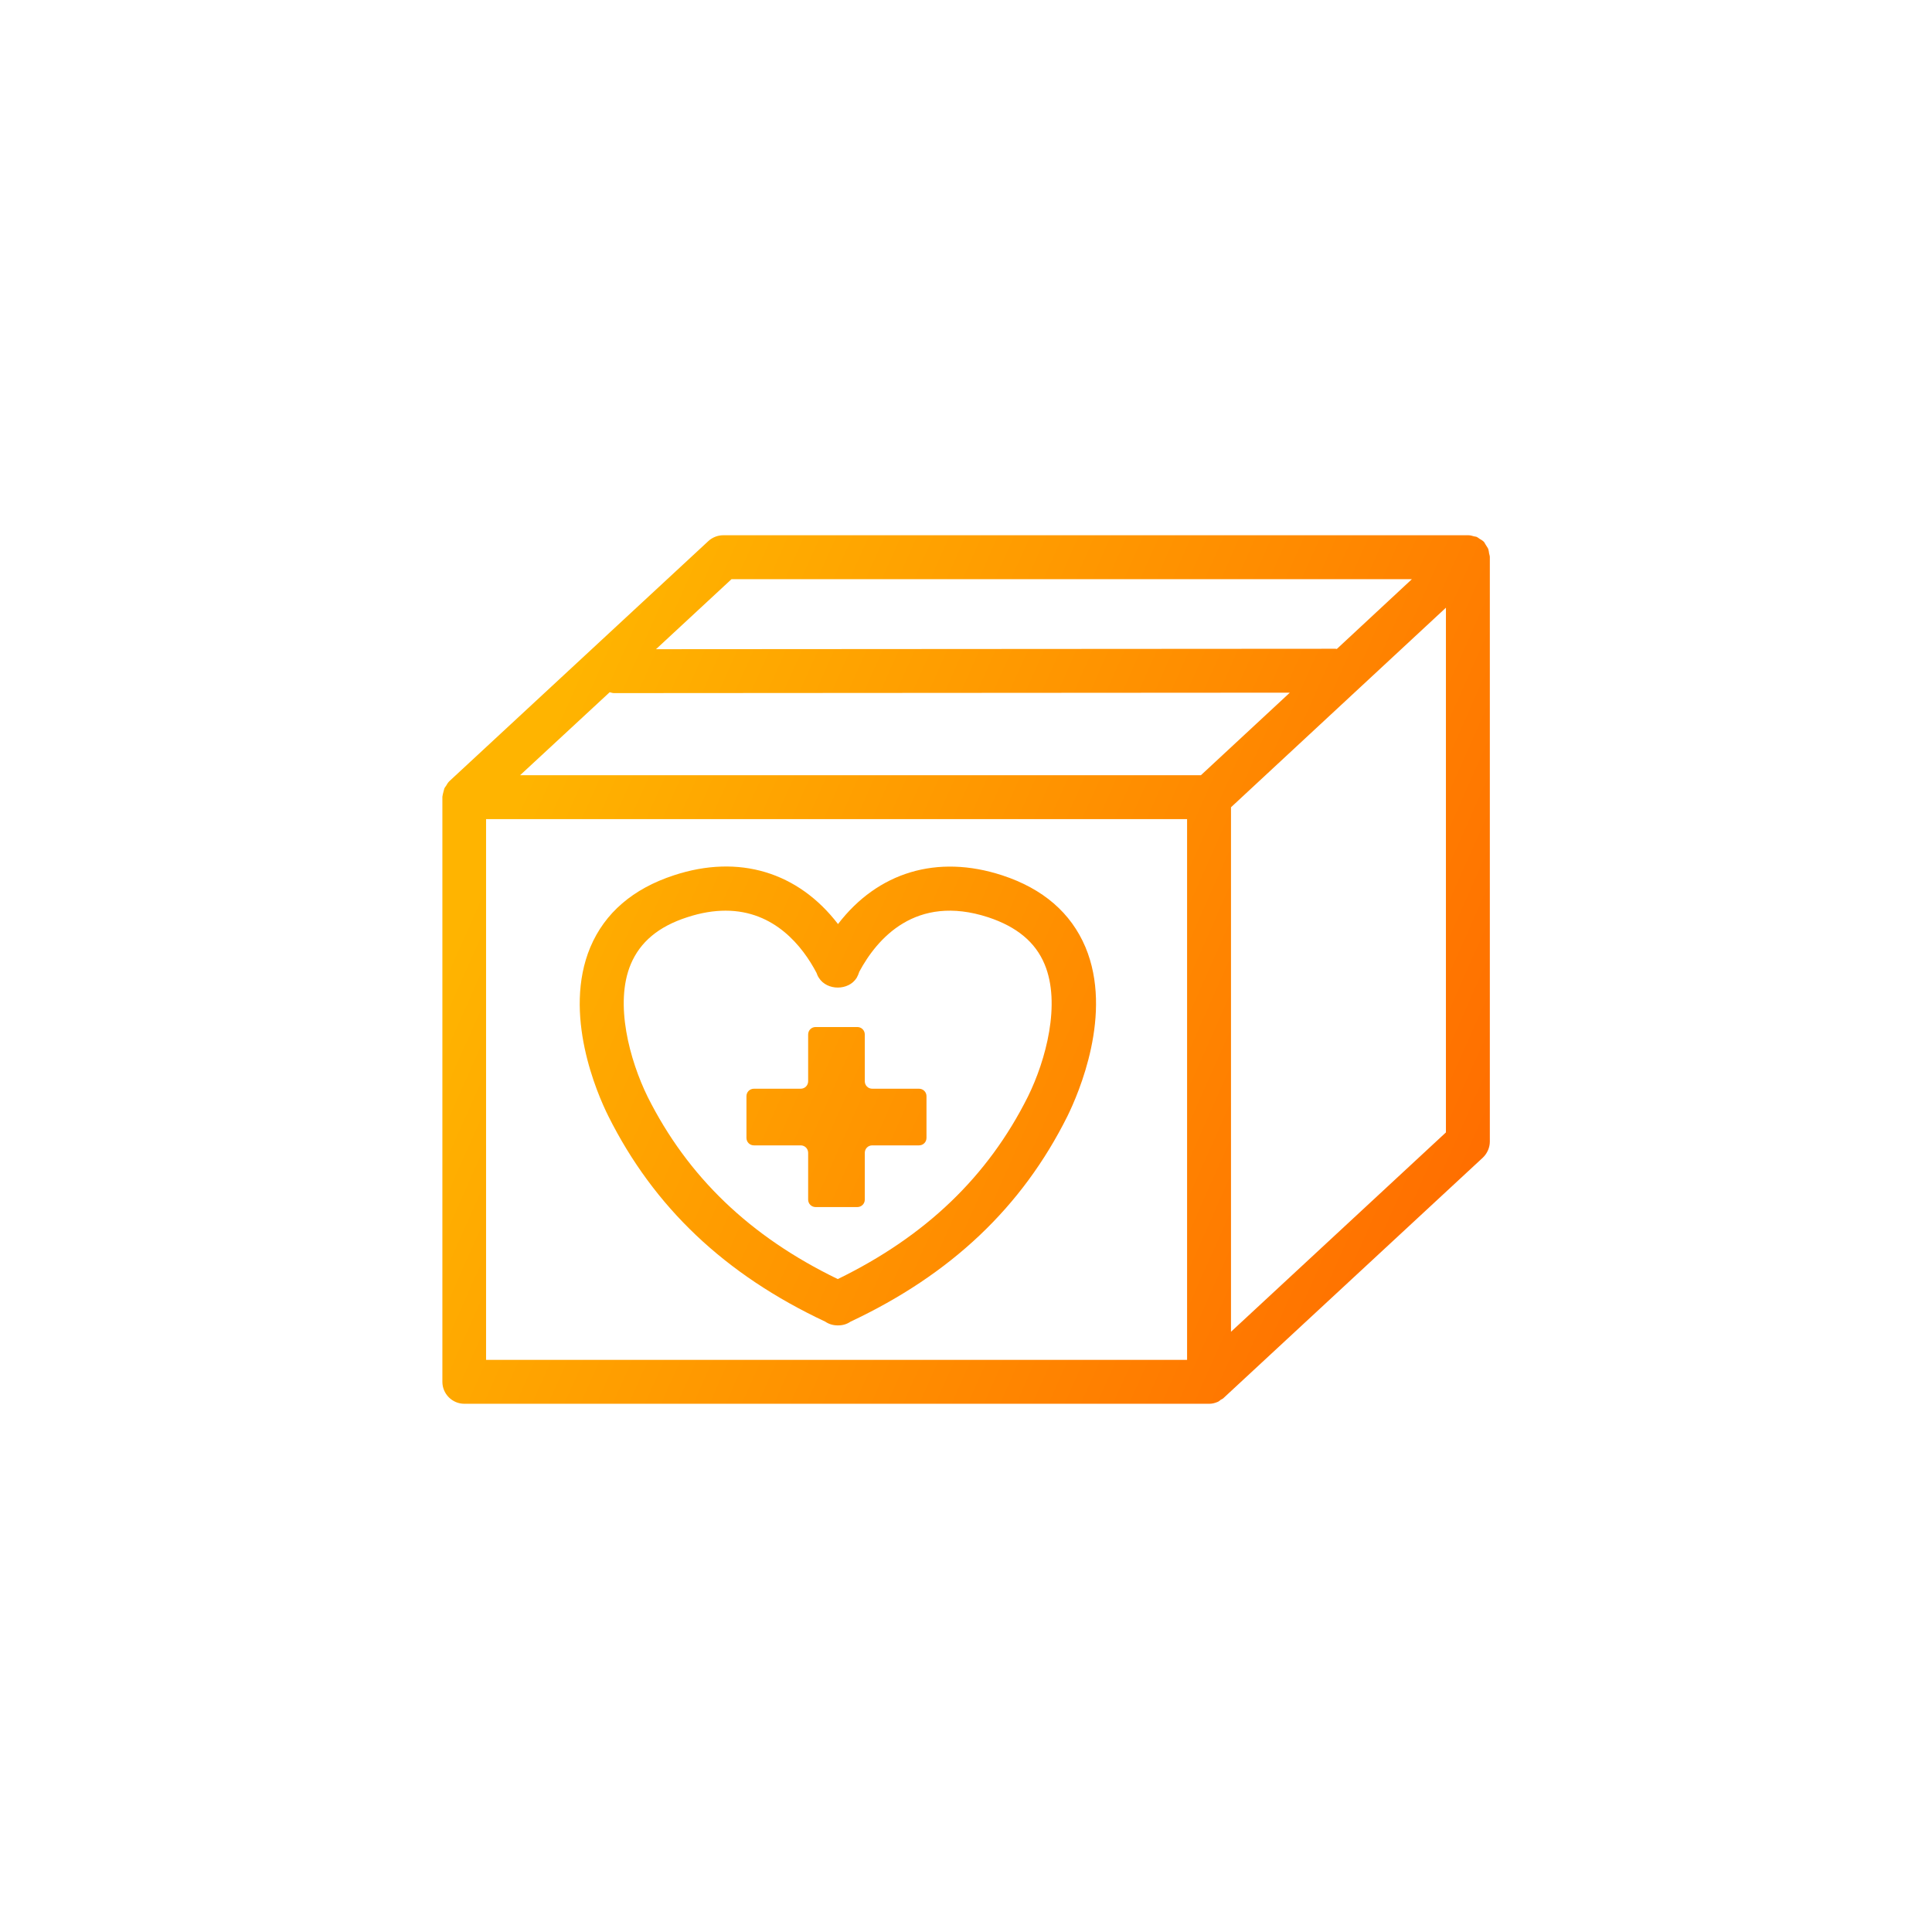
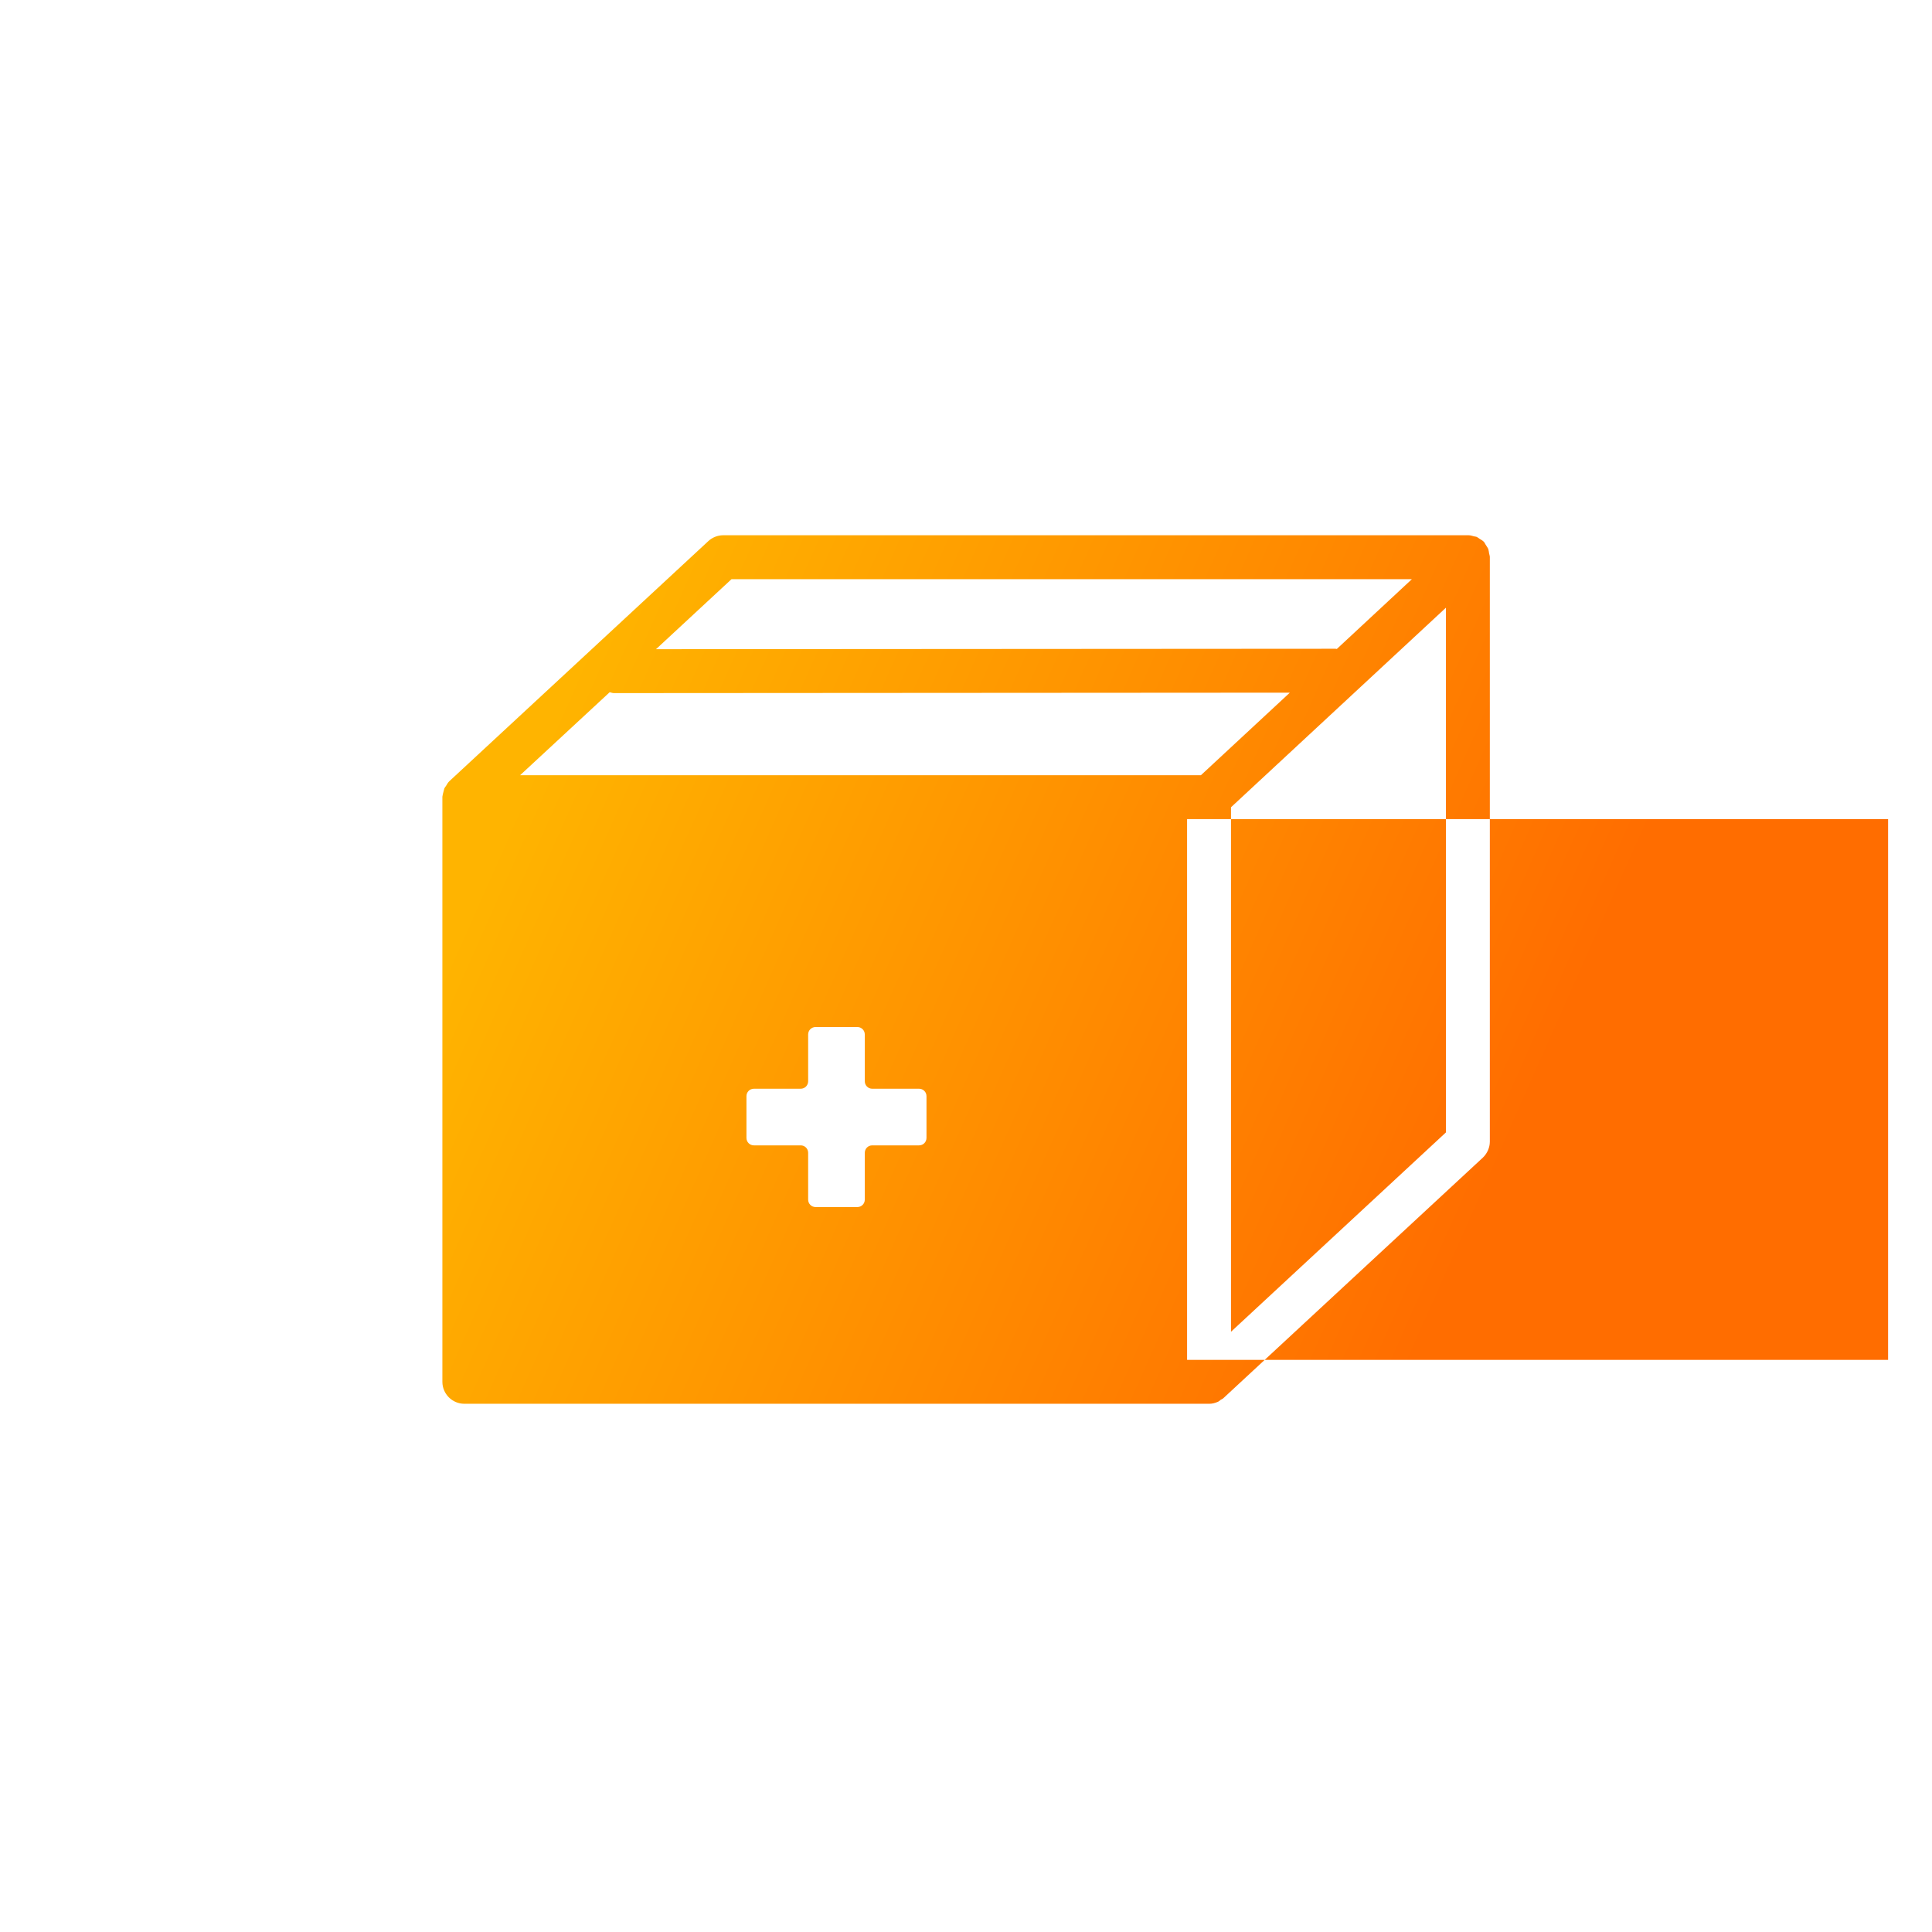
<svg xmlns="http://www.w3.org/2000/svg" id="icons" viewBox="0 0 88 88">
  <defs>
    <style>
      .cls-1 {
        fill: url(#linear-gradient);
      }
    </style>
    <linearGradient id="linear-gradient" x1="24.07" y1="35.31" x2="67.68" y2="54.67" gradientUnits="userSpaceOnUse">
      <stop offset="0" stop-color="#ffb400" />
      <stop offset="1" stop-color="#ff6d00" />
    </linearGradient>
  </defs>
-   <path class="cls-1" d="M67.83,25.23c-.01-.07-.02-.15-.04-.22-.03-.07-.08-.13-.12-.2-.03-.04-.04-.08-.07-.12,0,0-.01,0-.01-.01-.06-.06-.13-.1-.2-.14-.04-.03-.08-.06-.12-.08-.04-.02-.09-.02-.13-.03-.08-.02-.16-.05-.25-.05,0,0-.01,0-.02,0h-33.93c-.25,0-.5.1-.68.27l-11.79,10.93s0,.01-.01.01c-.06.06-.1.13-.14.2-.03.04-.06.08-.08.12-.02.05-.02.1-.04.15-.02.08-.04.15-.05.23,0,0,0,.01,0,.02v26.63c0,.55.45,1,1,1h33.93c.13,0,.25-.03.37-.08.06-.02.1-.06.15-.1.05-.03.11-.05.15-.1l11.79-10.93c.2-.19.32-.46.32-.73v-26.63c0-.05-.02-.1-.03-.15ZM33.32,26.38h30.99l-3.42,3.18s-.04-.01-.06-.01h0l-30.95.02,3.44-3.19ZM54.7,35.31h-31.01l4.08-3.78c.06.01.12.04.19.04h0l30.79-.02-4.05,3.76ZM54.07,61.94h-31.93v-24.63h31.93v24.63ZM56.07,60.65v-23.88l9.79-9.09v23.9l-9.79,9.08ZM34,51.83v-1.9c0-.19.15-.34.34-.34h2.13c.19,0,.34-.15.34-.34v-2.13c0-.19.15-.34.34-.34h1.9c.19,0,.34.15.34.34v2.13c0,.19.15.34.34.34h2.13c.19,0,.34.15.34.34v1.9c0,.19-.15.34-.34.34h-2.13c-.19,0-.34.15-.34.34v2.13c0,.19-.15.34-.34.34h-1.9c-.19,0-.34-.15-.34-.34v-2.13c0-.19-.15-.34-.34-.34h-2.13c-.19,0-.34-.15-.34-.34ZM37.59,60.2c.16.11.36.17.56.17h.03c.21,0,.4-.06.56-.17,4.57-2.15,7.81-5.21,9.88-9.36.51-1.04,2.09-4.67.82-7.7-.66-1.56-1.93-2.66-3.79-3.27-2.97-.97-5.67-.14-7.48,2.22-1.81-2.36-4.51-3.2-7.48-2.22-1.86.61-3.14,1.71-3.8,3.27-1.27,3.03.3,6.66.82,7.7,2.07,4.14,5.3,7.21,9.88,9.36ZM28.73,43.92c.43-1.02,1.27-1.72,2.57-2.14.64-.21,1.22-.3,1.75-.3,2.23,0,3.51,1.63,4.14,2.83.03.08.06.16.11.23.37.59,1.35.59,1.72,0,.05-.09.09-.18.12-.28.8-1.49,2.56-3.56,5.87-2.48,1.3.43,2.15,1.13,2.57,2.14.75,1.79.06,4.37-.76,6.03-1.82,3.64-4.66,6.36-8.66,8.31-4.01-1.94-6.84-4.67-8.66-8.3-.82-1.67-1.52-4.25-.77-6.04Z" />
+   <path class="cls-1" d="M67.83,25.23c-.01-.07-.02-.15-.04-.22-.03-.07-.08-.13-.12-.2-.03-.04-.04-.08-.07-.12,0,0-.01,0-.01-.01-.06-.06-.13-.1-.2-.14-.04-.03-.08-.06-.12-.08-.04-.02-.09-.02-.13-.03-.08-.02-.16-.05-.25-.05,0,0-.01,0-.02,0h-33.93c-.25,0-.5.1-.68.27l-11.79,10.93s0,.01-.01.01c-.06.06-.1.13-.14.2-.03.04-.06.08-.08.12-.02.05-.02.1-.04.15-.02.08-.04.15-.05.23,0,0,0,.01,0,.02v26.63c0,.55.45,1,1,1h33.93c.13,0,.25-.03.37-.08.06-.02.1-.06.15-.1.05-.03.11-.05.15-.1l11.79-10.93c.2-.19.32-.46.32-.73v-26.63c0-.05-.02-.1-.03-.15ZM33.32,26.38h30.99l-3.42,3.18s-.04-.01-.06-.01h0l-30.95.02,3.44-3.19ZM54.7,35.31h-31.01l4.08-3.78c.06.01.12.04.19.04h0l30.79-.02-4.05,3.76ZM54.07,61.94v-24.63h31.93v24.63ZM56.07,60.65v-23.88l9.79-9.09v23.9l-9.79,9.08ZM34,51.83v-1.9c0-.19.15-.34.34-.34h2.13c.19,0,.34-.15.34-.34v-2.13c0-.19.15-.34.34-.34h1.9c.19,0,.34.15.34.34v2.13c0,.19.15.34.34.34h2.13c.19,0,.34.15.34.34v1.9c0,.19-.15.34-.34.34h-2.13c-.19,0-.34.15-.34.34v2.13c0,.19-.15.34-.34.34h-1.9c-.19,0-.34-.15-.34-.34v-2.13c0-.19-.15-.34-.34-.34h-2.13c-.19,0-.34-.15-.34-.34ZM37.59,60.2c.16.11.36.17.56.17h.03c.21,0,.4-.06.56-.17,4.57-2.15,7.81-5.21,9.88-9.36.51-1.04,2.09-4.67.82-7.7-.66-1.56-1.93-2.66-3.79-3.27-2.97-.97-5.67-.14-7.48,2.22-1.81-2.36-4.51-3.2-7.48-2.22-1.86.61-3.14,1.71-3.8,3.27-1.27,3.03.3,6.66.82,7.7,2.07,4.14,5.3,7.21,9.88,9.36ZM28.73,43.92c.43-1.02,1.27-1.72,2.57-2.14.64-.21,1.22-.3,1.75-.3,2.23,0,3.51,1.63,4.14,2.83.03.08.06.16.11.23.37.59,1.35.59,1.72,0,.05-.09.09-.18.12-.28.8-1.49,2.56-3.56,5.87-2.48,1.3.43,2.15,1.13,2.57,2.14.75,1.79.06,4.37-.76,6.03-1.82,3.64-4.66,6.36-8.66,8.31-4.01-1.94-6.84-4.67-8.66-8.3-.82-1.67-1.52-4.25-.77-6.04Z" />
</svg>